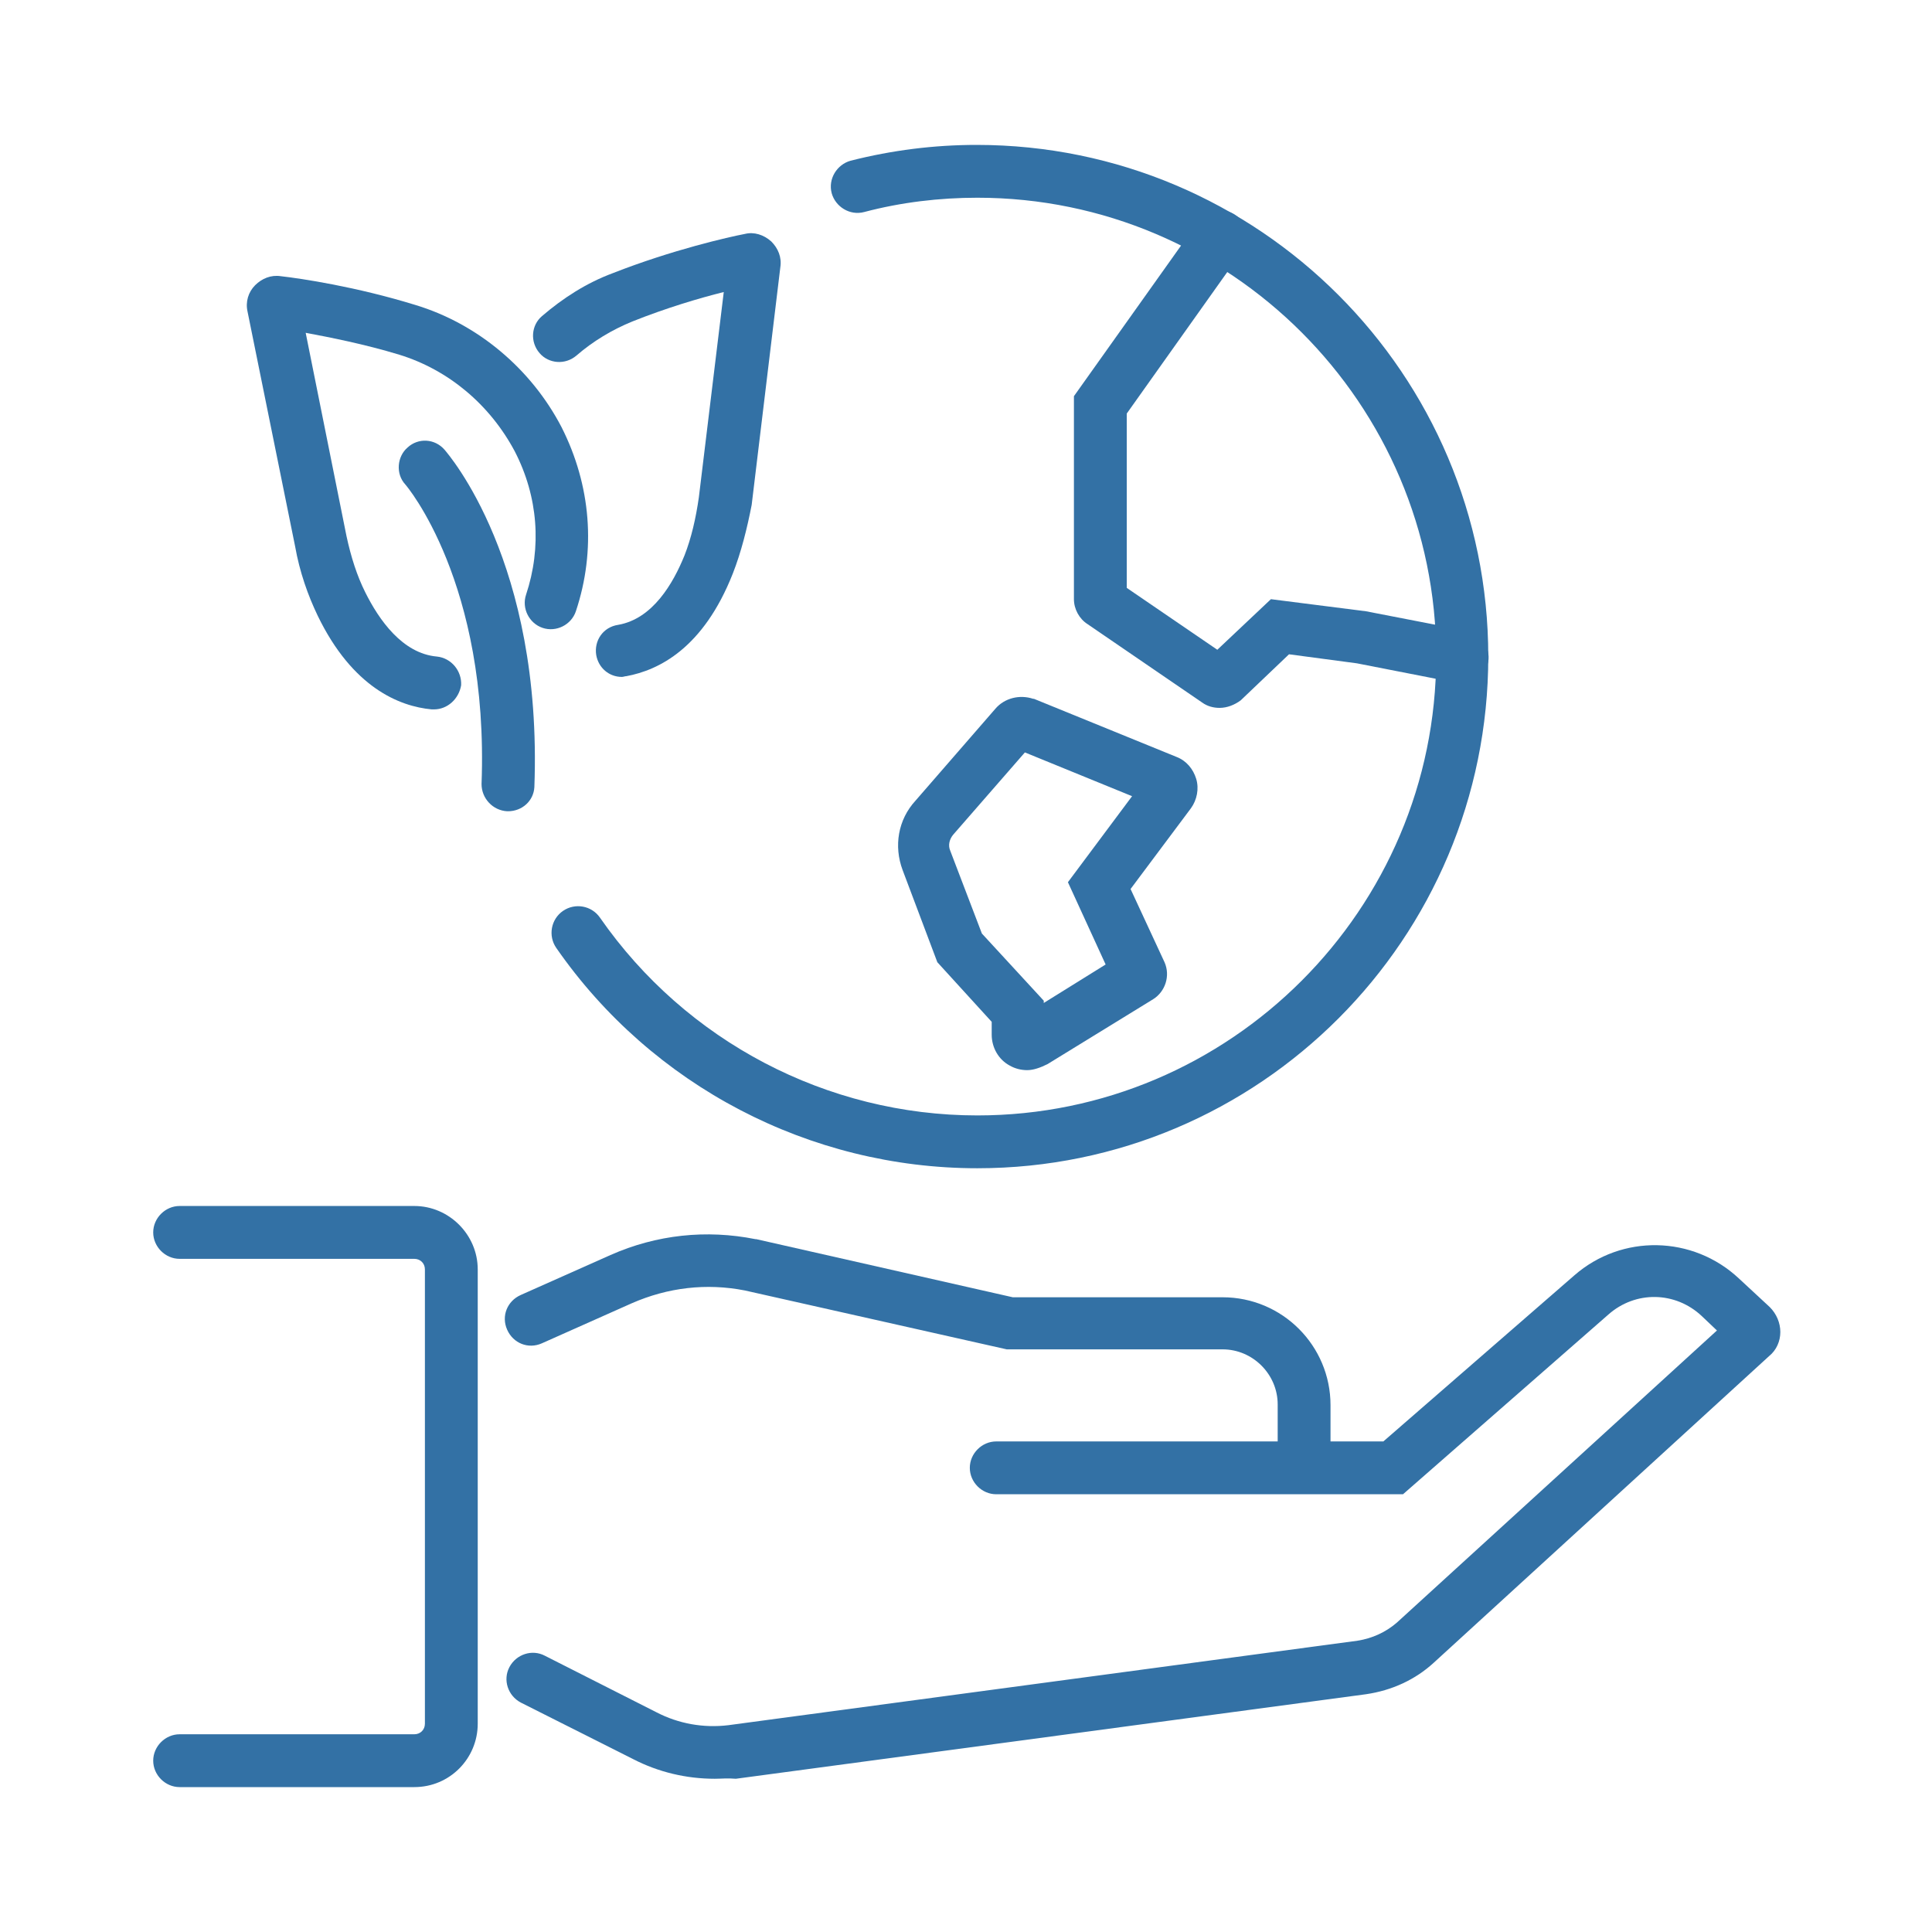
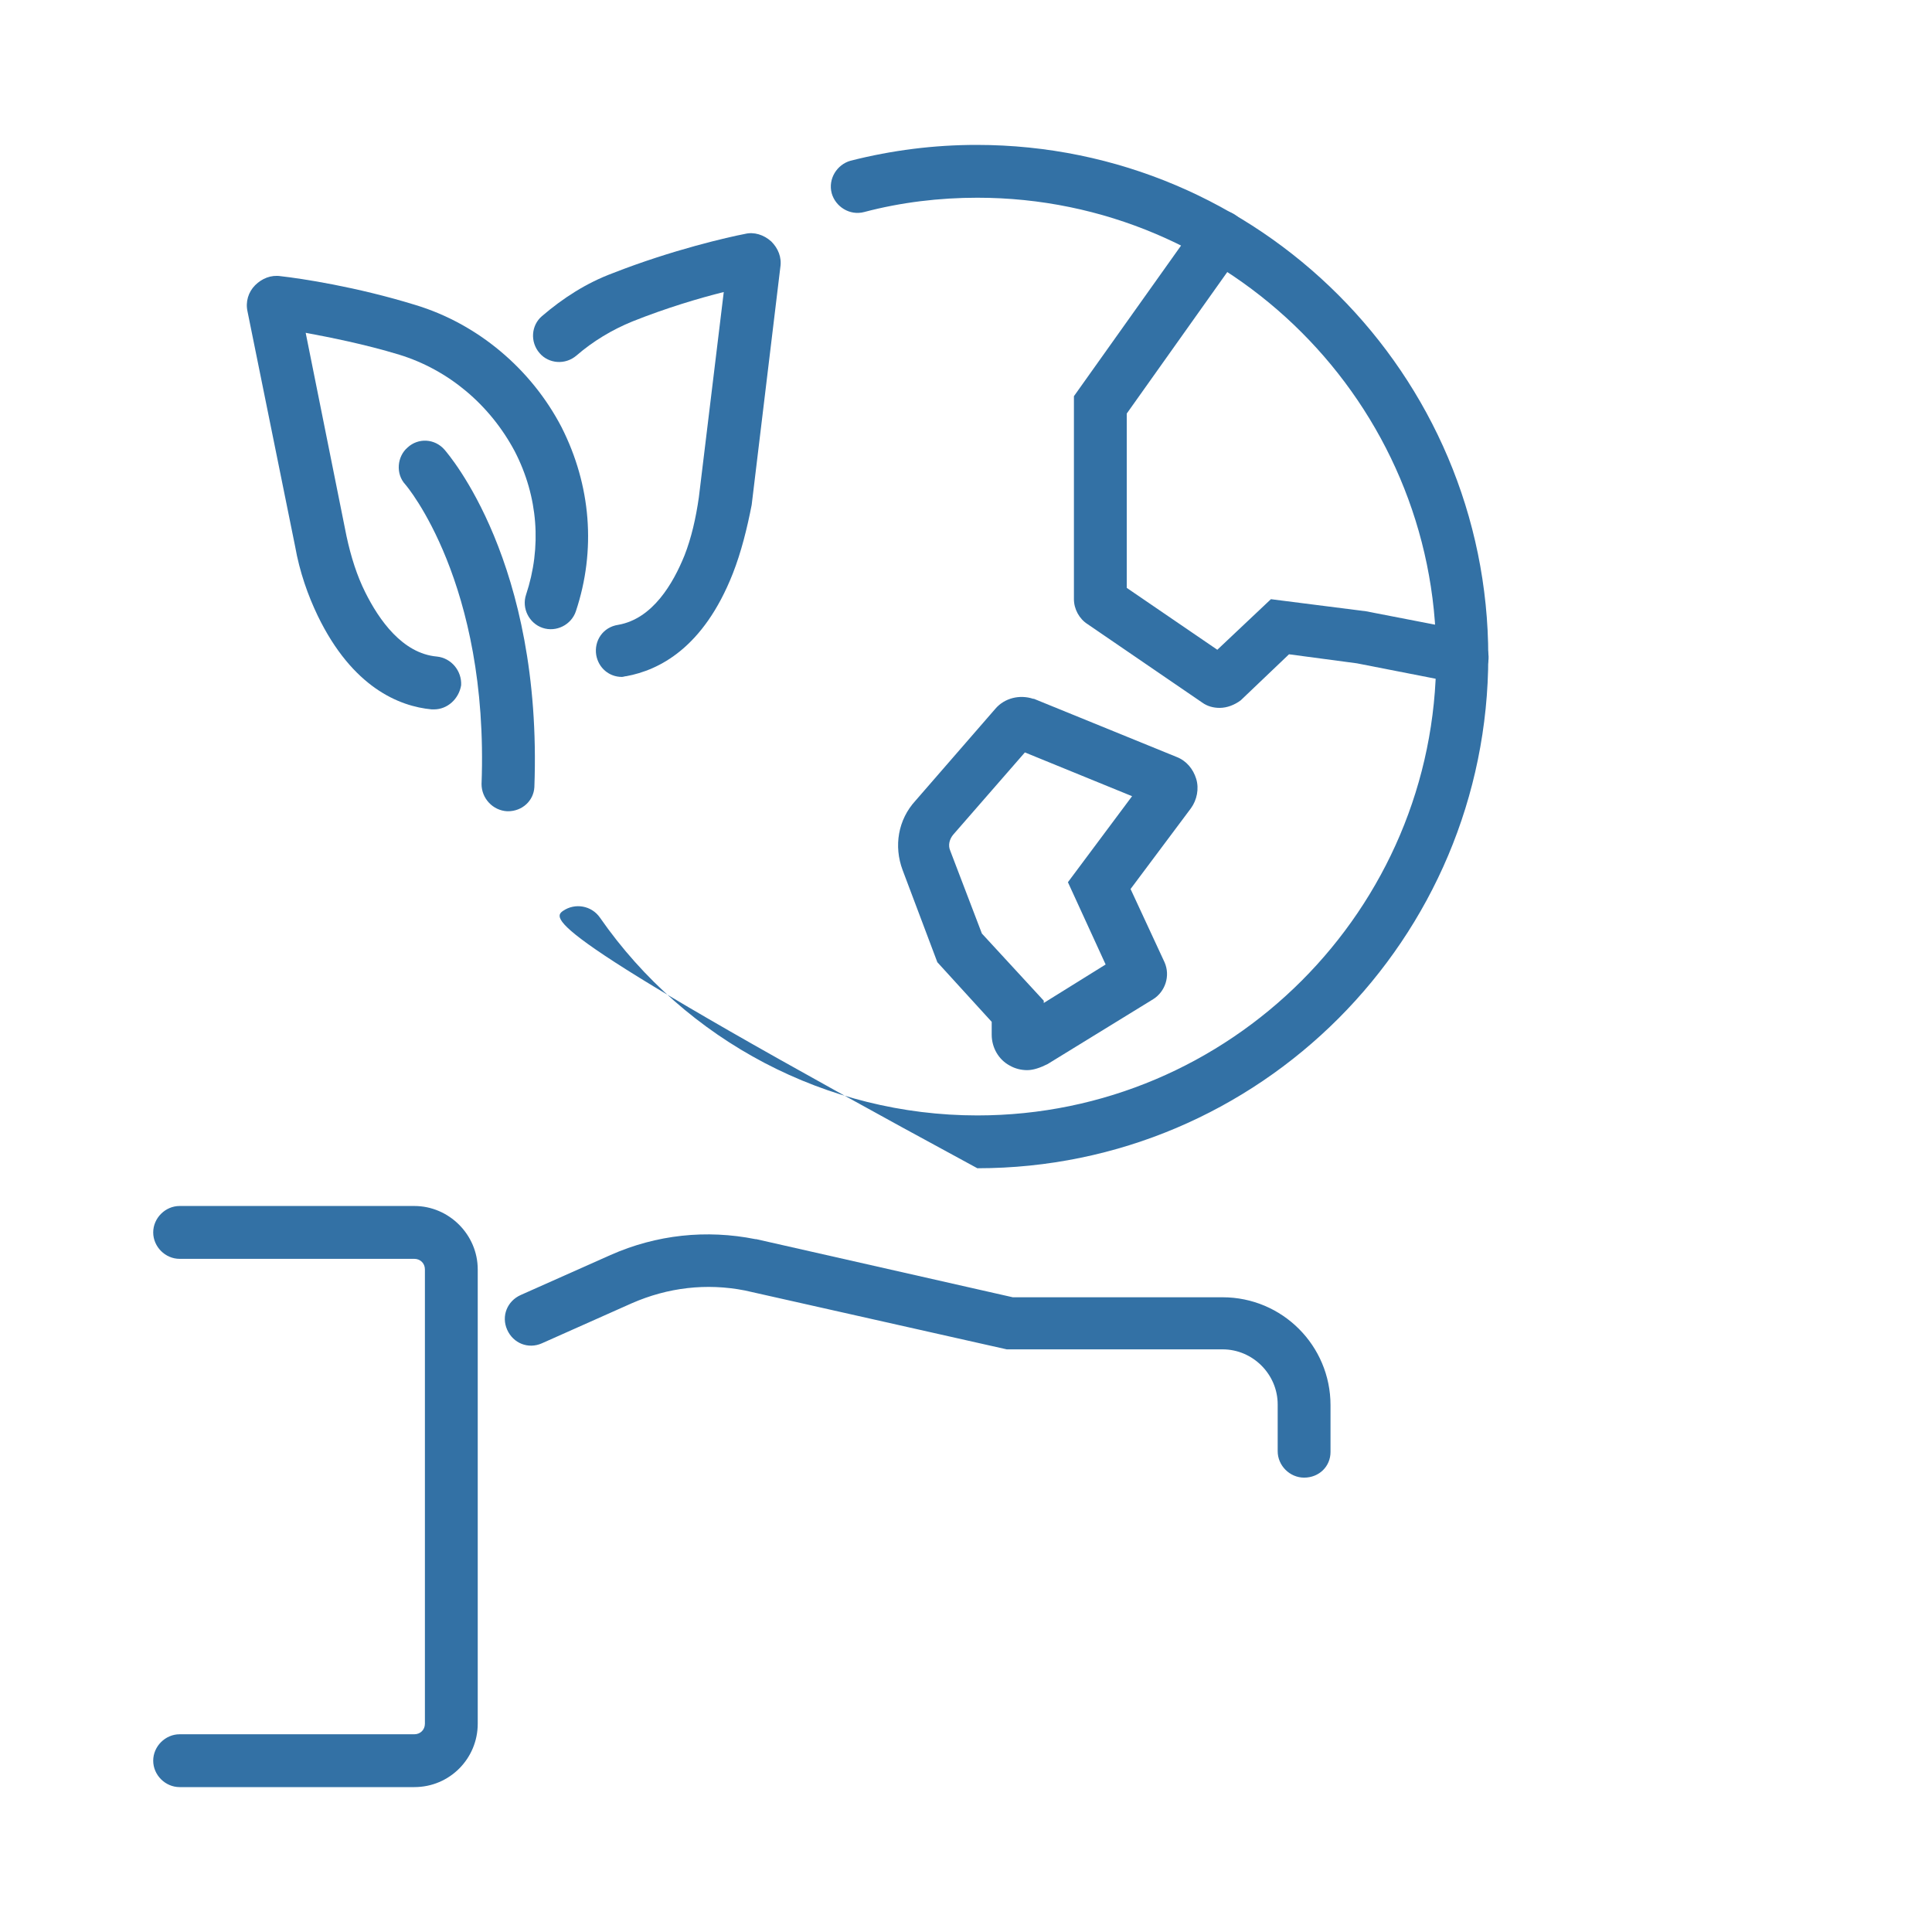
<svg xmlns="http://www.w3.org/2000/svg" width="73" height="73" viewBox="0 0 73 73" fill="none">
  <path d="M19.193 30.653H19.164C18.623 30.625 18.195 30.168 18.195 29.627C18.48 22.013 15.343 18.334 15.315 18.306C14.944 17.907 15.001 17.251 15.4 16.909C15.8 16.538 16.427 16.566 16.798 16.994C16.94 17.165 20.505 21.243 20.191 29.741C20.163 30.254 19.735 30.653 19.193 30.653Z" fill="#3371A5" />
  <path d="M16.398 26.804C16.369 26.804 16.341 26.804 16.312 26.804C15.086 26.69 13.318 25.977 12.006 23.268C11.636 22.498 11.322 21.614 11.151 20.645L9.354 11.777C9.269 11.406 9.383 11.035 9.639 10.778C9.896 10.522 10.238 10.379 10.609 10.436C11.379 10.522 13.46 10.835 15.685 11.52C18.052 12.233 20.076 13.944 21.217 16.139C22.329 18.335 22.529 20.788 21.759 23.097C21.587 23.61 21.017 23.896 20.504 23.725C19.991 23.553 19.705 22.983 19.877 22.47C20.475 20.673 20.333 18.763 19.449 17.052C18.508 15.284 16.939 13.972 15.086 13.402C13.774 13.003 12.463 12.746 11.55 12.575L13.09 20.246C13.261 21.044 13.489 21.757 13.803 22.384C14.316 23.411 15.2 24.694 16.512 24.808C17.053 24.865 17.453 25.35 17.424 25.892C17.339 26.405 16.911 26.804 16.398 26.804Z" fill="#3371A5" />
  <path d="M23.497 25.577C23.012 25.577 22.613 25.235 22.528 24.75C22.442 24.209 22.784 23.695 23.355 23.61C24.666 23.382 25.436 22.041 25.864 20.986C26.121 20.33 26.292 19.589 26.406 18.791L27.347 11.034C26.434 11.262 25.18 11.633 23.896 12.146C23.127 12.46 22.414 12.888 21.786 13.43C21.359 13.8 20.731 13.743 20.389 13.344C20.018 12.916 20.075 12.289 20.475 11.947C21.273 11.262 22.157 10.692 23.155 10.321C25.408 9.437 27.547 8.953 28.145 8.839C28.488 8.753 28.858 8.867 29.143 9.124C29.4 9.38 29.543 9.723 29.485 10.093L28.402 19.076C28.231 19.96 28.003 20.872 27.689 21.671C26.577 24.494 24.895 25.321 23.668 25.549C23.611 25.549 23.554 25.577 23.497 25.577ZM27.432 9.751C27.432 9.78 27.432 9.78 27.432 9.751V9.751Z" fill="#3371A5" />
  <path d="M49.275 55.832C48.733 55.832 48.277 55.376 48.277 54.834V53.066C48.277 51.926 47.336 50.985 46.196 50.985H38.04L28.145 48.76C26.691 48.475 25.236 48.646 23.868 49.245L20.474 50.757C19.961 50.985 19.391 50.757 19.163 50.243C18.934 49.73 19.163 49.16 19.676 48.931L23.069 47.42C24.809 46.65 26.691 46.451 28.544 46.821H28.573L38.268 49.017H46.196C48.448 49.017 50.273 50.842 50.273 53.095V54.863C50.273 55.404 49.846 55.832 49.275 55.832Z" fill="#3371A5" />
-   <path d="M27.005 67.21C25.922 67.21 24.867 66.954 23.926 66.469L19.677 64.33C19.192 64.073 18.992 63.475 19.249 62.99C19.506 62.505 20.105 62.306 20.589 62.562L24.81 64.701C25.637 65.129 26.578 65.3 27.519 65.186L51.301 61.992C51.843 61.906 52.356 61.678 52.783 61.307L64.874 50.272L64.304 49.73C63.306 48.789 61.794 48.761 60.768 49.673L53.012 56.46H37.642C37.1 56.46 36.644 56.004 36.644 55.462C36.644 54.92 37.1 54.464 37.642 54.464H52.27L59.485 48.19C61.281 46.622 63.962 46.679 65.701 48.304L66.87 49.388C67.127 49.645 67.269 49.987 67.269 50.329C67.269 50.671 67.127 51.013 66.842 51.242L54.181 62.819C53.468 63.475 52.584 63.874 51.614 64.016L27.804 67.21C27.49 67.182 27.262 67.21 27.005 67.21ZM65.444 49.702C65.444 49.73 65.444 49.73 65.444 49.702V49.702Z" fill="#3371A5" />
  <path d="M15.655 67.525H6.787C6.245 67.525 5.789 67.069 5.789 66.527C5.789 65.986 6.245 65.529 6.787 65.529H15.655C15.884 65.529 16.055 65.358 16.055 65.13V47.964C16.055 47.736 15.884 47.565 15.655 47.565H6.787C6.245 47.565 5.789 47.108 5.789 46.566C5.789 46.025 6.245 45.568 6.787 45.568H15.655C16.967 45.568 18.051 46.652 18.051 47.964V65.13C18.051 66.442 16.996 67.525 15.655 67.525Z" fill="#3371A5" />
-   <path d="M36.929 44.142C30.598 44.142 24.638 41.034 21.017 35.815C20.703 35.359 20.817 34.732 21.273 34.418C21.73 34.104 22.357 34.218 22.671 34.675C25.922 39.351 31.254 42.146 36.929 42.146C46.481 42.146 54.266 34.361 54.266 24.808C54.266 15.255 46.481 7.471 36.929 7.471C35.503 7.471 34.048 7.642 32.651 8.012C32.109 8.155 31.568 7.813 31.425 7.3C31.282 6.758 31.625 6.216 32.138 6.073C33.706 5.674 35.303 5.475 36.9 5.475C47.565 5.475 56.234 14.143 56.234 24.808C56.234 35.473 47.593 44.142 36.929 44.142Z" fill="#3371A5" />
+   <path d="M36.929 44.142C20.703 35.359 20.817 34.732 21.273 34.418C21.73 34.104 22.357 34.218 22.671 34.675C25.922 39.351 31.254 42.146 36.929 42.146C46.481 42.146 54.266 34.361 54.266 24.808C54.266 15.255 46.481 7.471 36.929 7.471C35.503 7.471 34.048 7.642 32.651 8.012C32.109 8.155 31.568 7.813 31.425 7.3C31.282 6.758 31.625 6.216 32.138 6.073C33.706 5.674 35.303 5.475 36.9 5.475C47.565 5.475 56.234 14.143 56.234 24.808C56.234 35.473 47.593 44.142 36.929 44.142Z" fill="#3371A5" />
  <path d="M46.082 26.747C45.853 26.747 45.625 26.69 45.426 26.547L41.091 23.581C40.778 23.382 40.578 23.011 40.578 22.64V14.97L45.283 8.354C45.597 7.898 46.224 7.812 46.681 8.126C47.137 8.44 47.222 9.067 46.909 9.523L42.574 15.626V22.213L45.996 24.551L48.021 22.64L51.614 23.097L55.435 23.838C55.977 23.952 56.319 24.465 56.233 25.007C56.119 25.549 55.606 25.891 55.064 25.806L51.272 25.064L48.705 24.722L46.88 26.462C46.652 26.633 46.367 26.747 46.082 26.747ZM42.203 21.928L42.232 21.956C42.203 21.928 42.203 21.928 42.203 21.928Z" fill="#3371A5" />
  <path d="M38.811 40.435C38.583 40.435 38.355 40.378 38.155 40.264C37.727 40.036 37.471 39.579 37.471 39.095V38.61L35.417 36.357L34.106 32.878C33.764 31.966 33.935 30.968 34.59 30.255L37.613 26.776C37.955 26.377 38.526 26.234 39.039 26.405H39.068L44.457 28.601C44.828 28.744 45.084 29.057 45.198 29.428C45.312 29.799 45.227 30.226 44.999 30.54L42.718 33.591L44.001 36.357C44.229 36.87 44.029 37.469 43.573 37.754L39.581 40.207C39.296 40.349 39.039 40.435 38.811 40.435ZM37.1 35.273L39.438 37.811V37.897L41.776 36.443L40.351 33.334L42.775 30.084L38.725 28.43L36.016 31.538C35.874 31.709 35.817 31.937 35.902 32.137L37.1 35.273ZM42.461 36.044C42.461 36.072 42.461 36.072 42.461 36.044V36.044Z" fill="#3371A5" />
</svg>